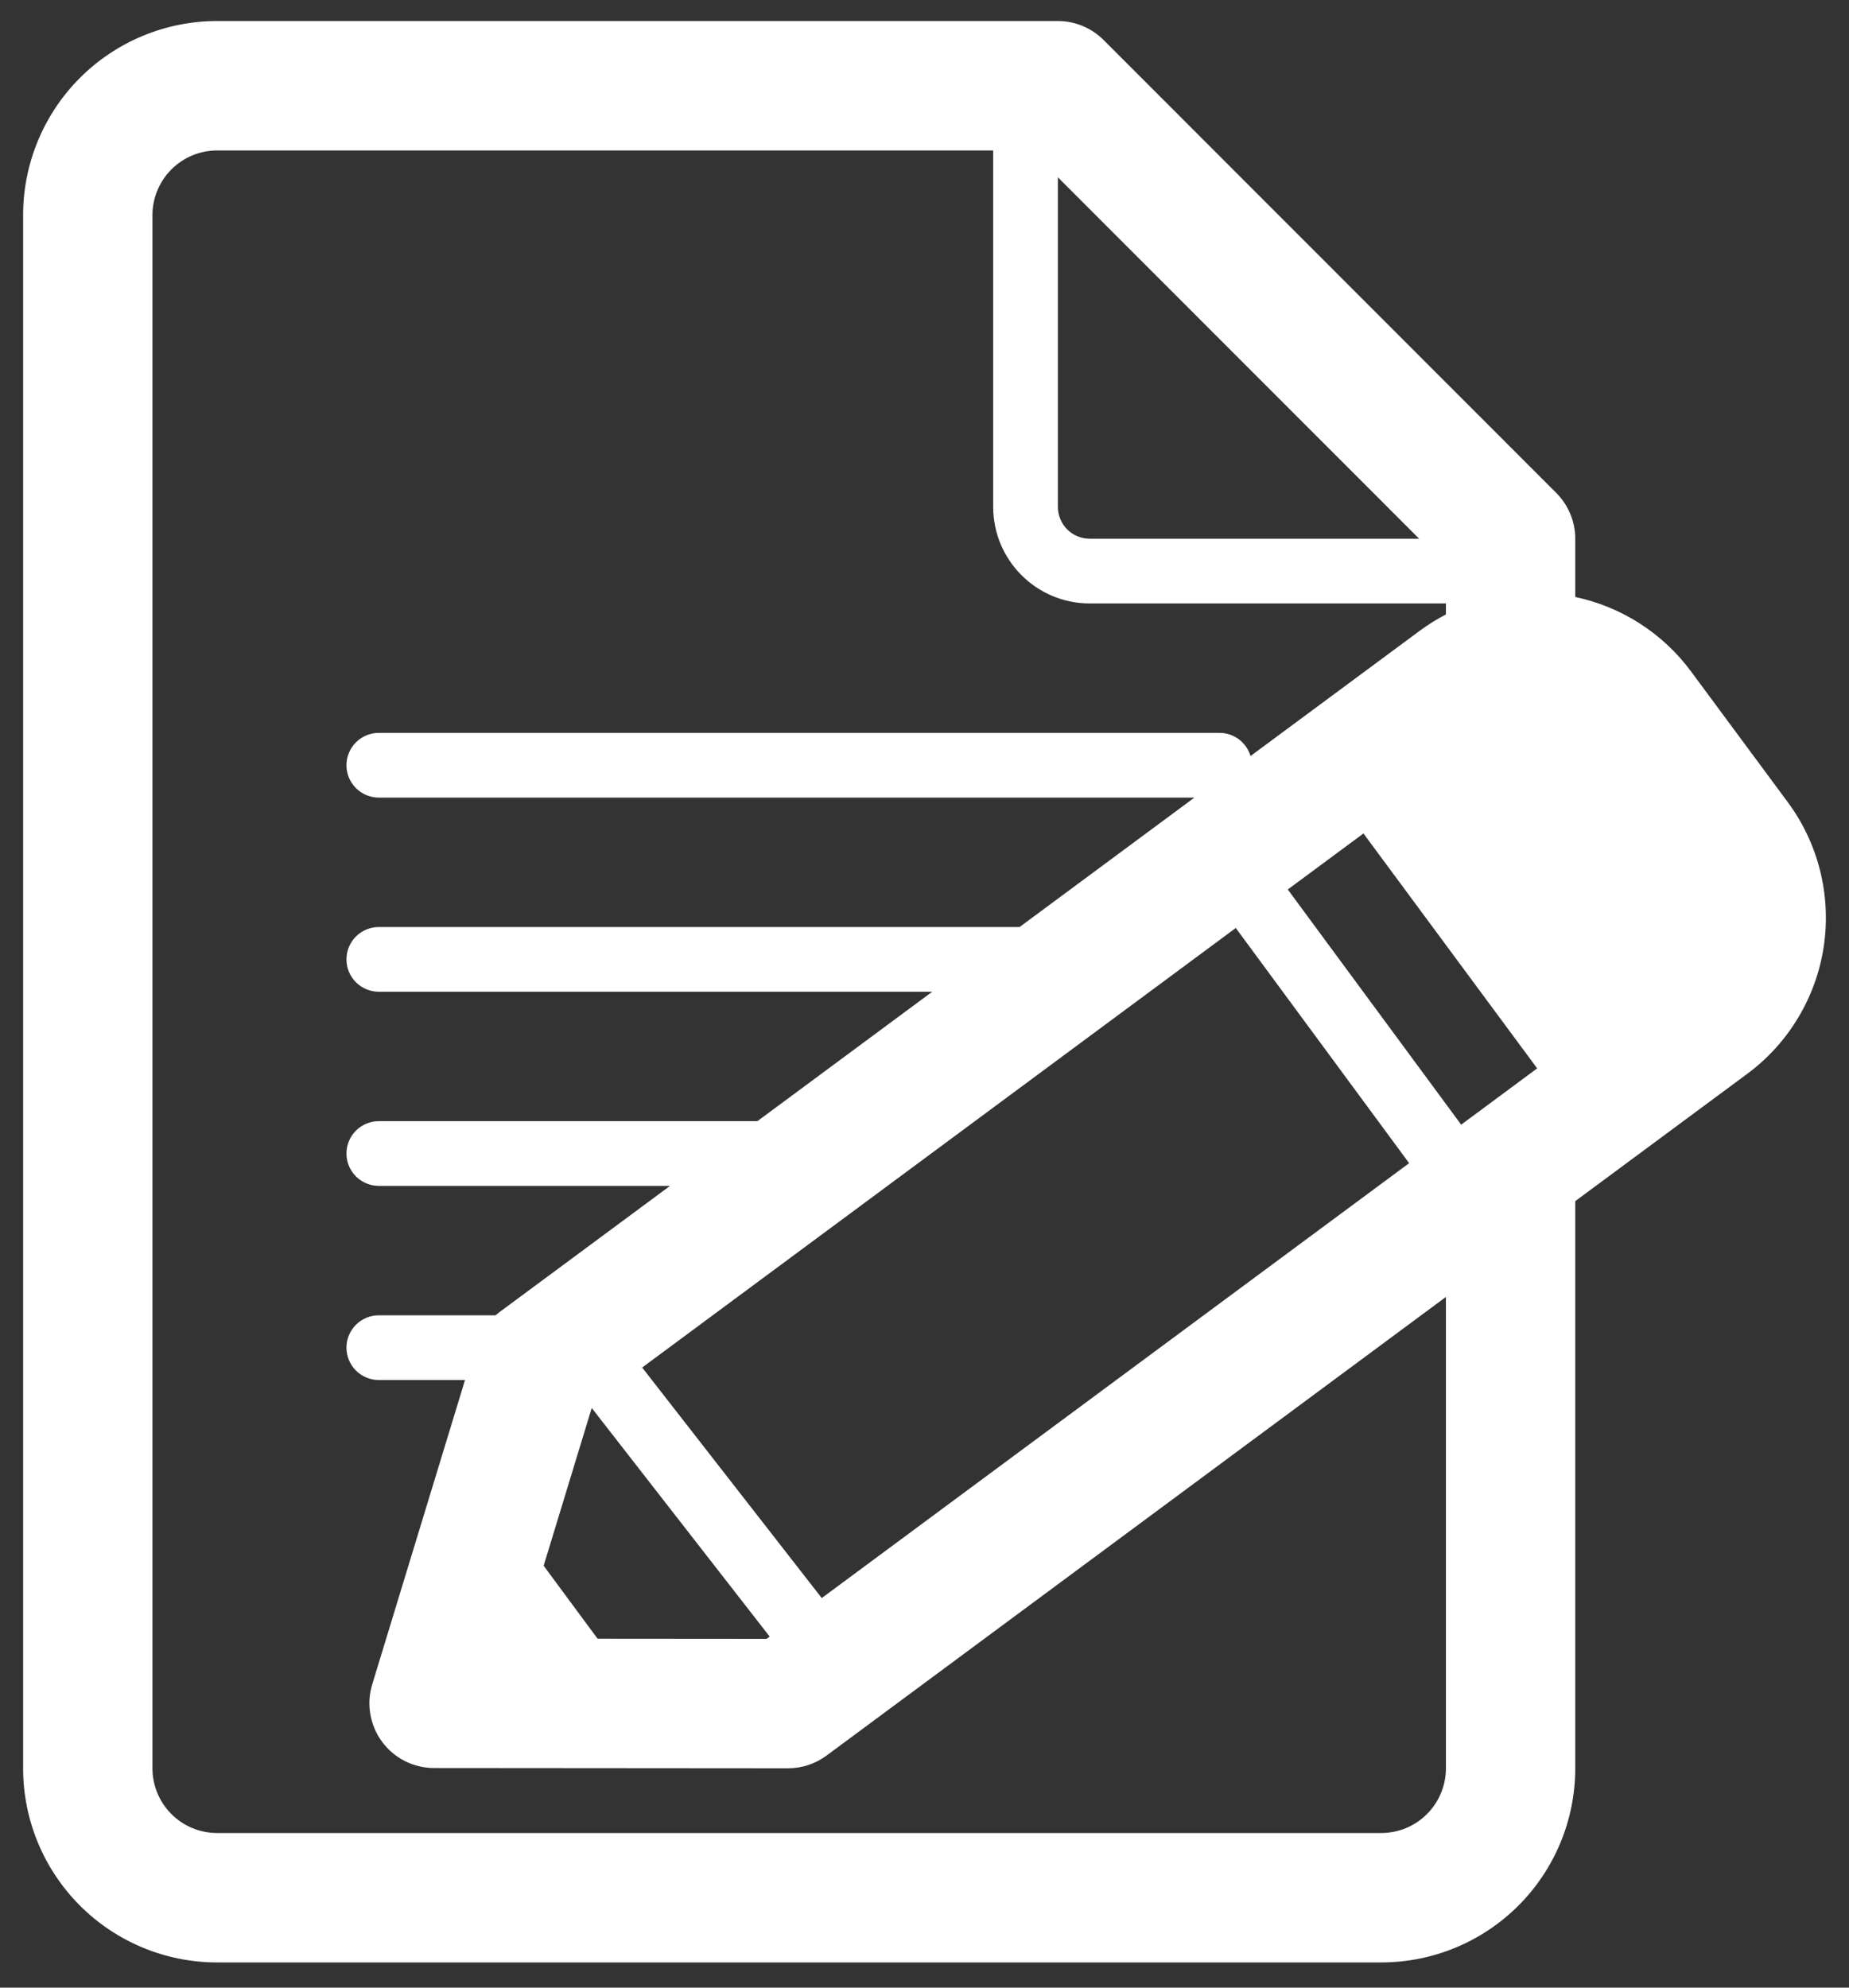
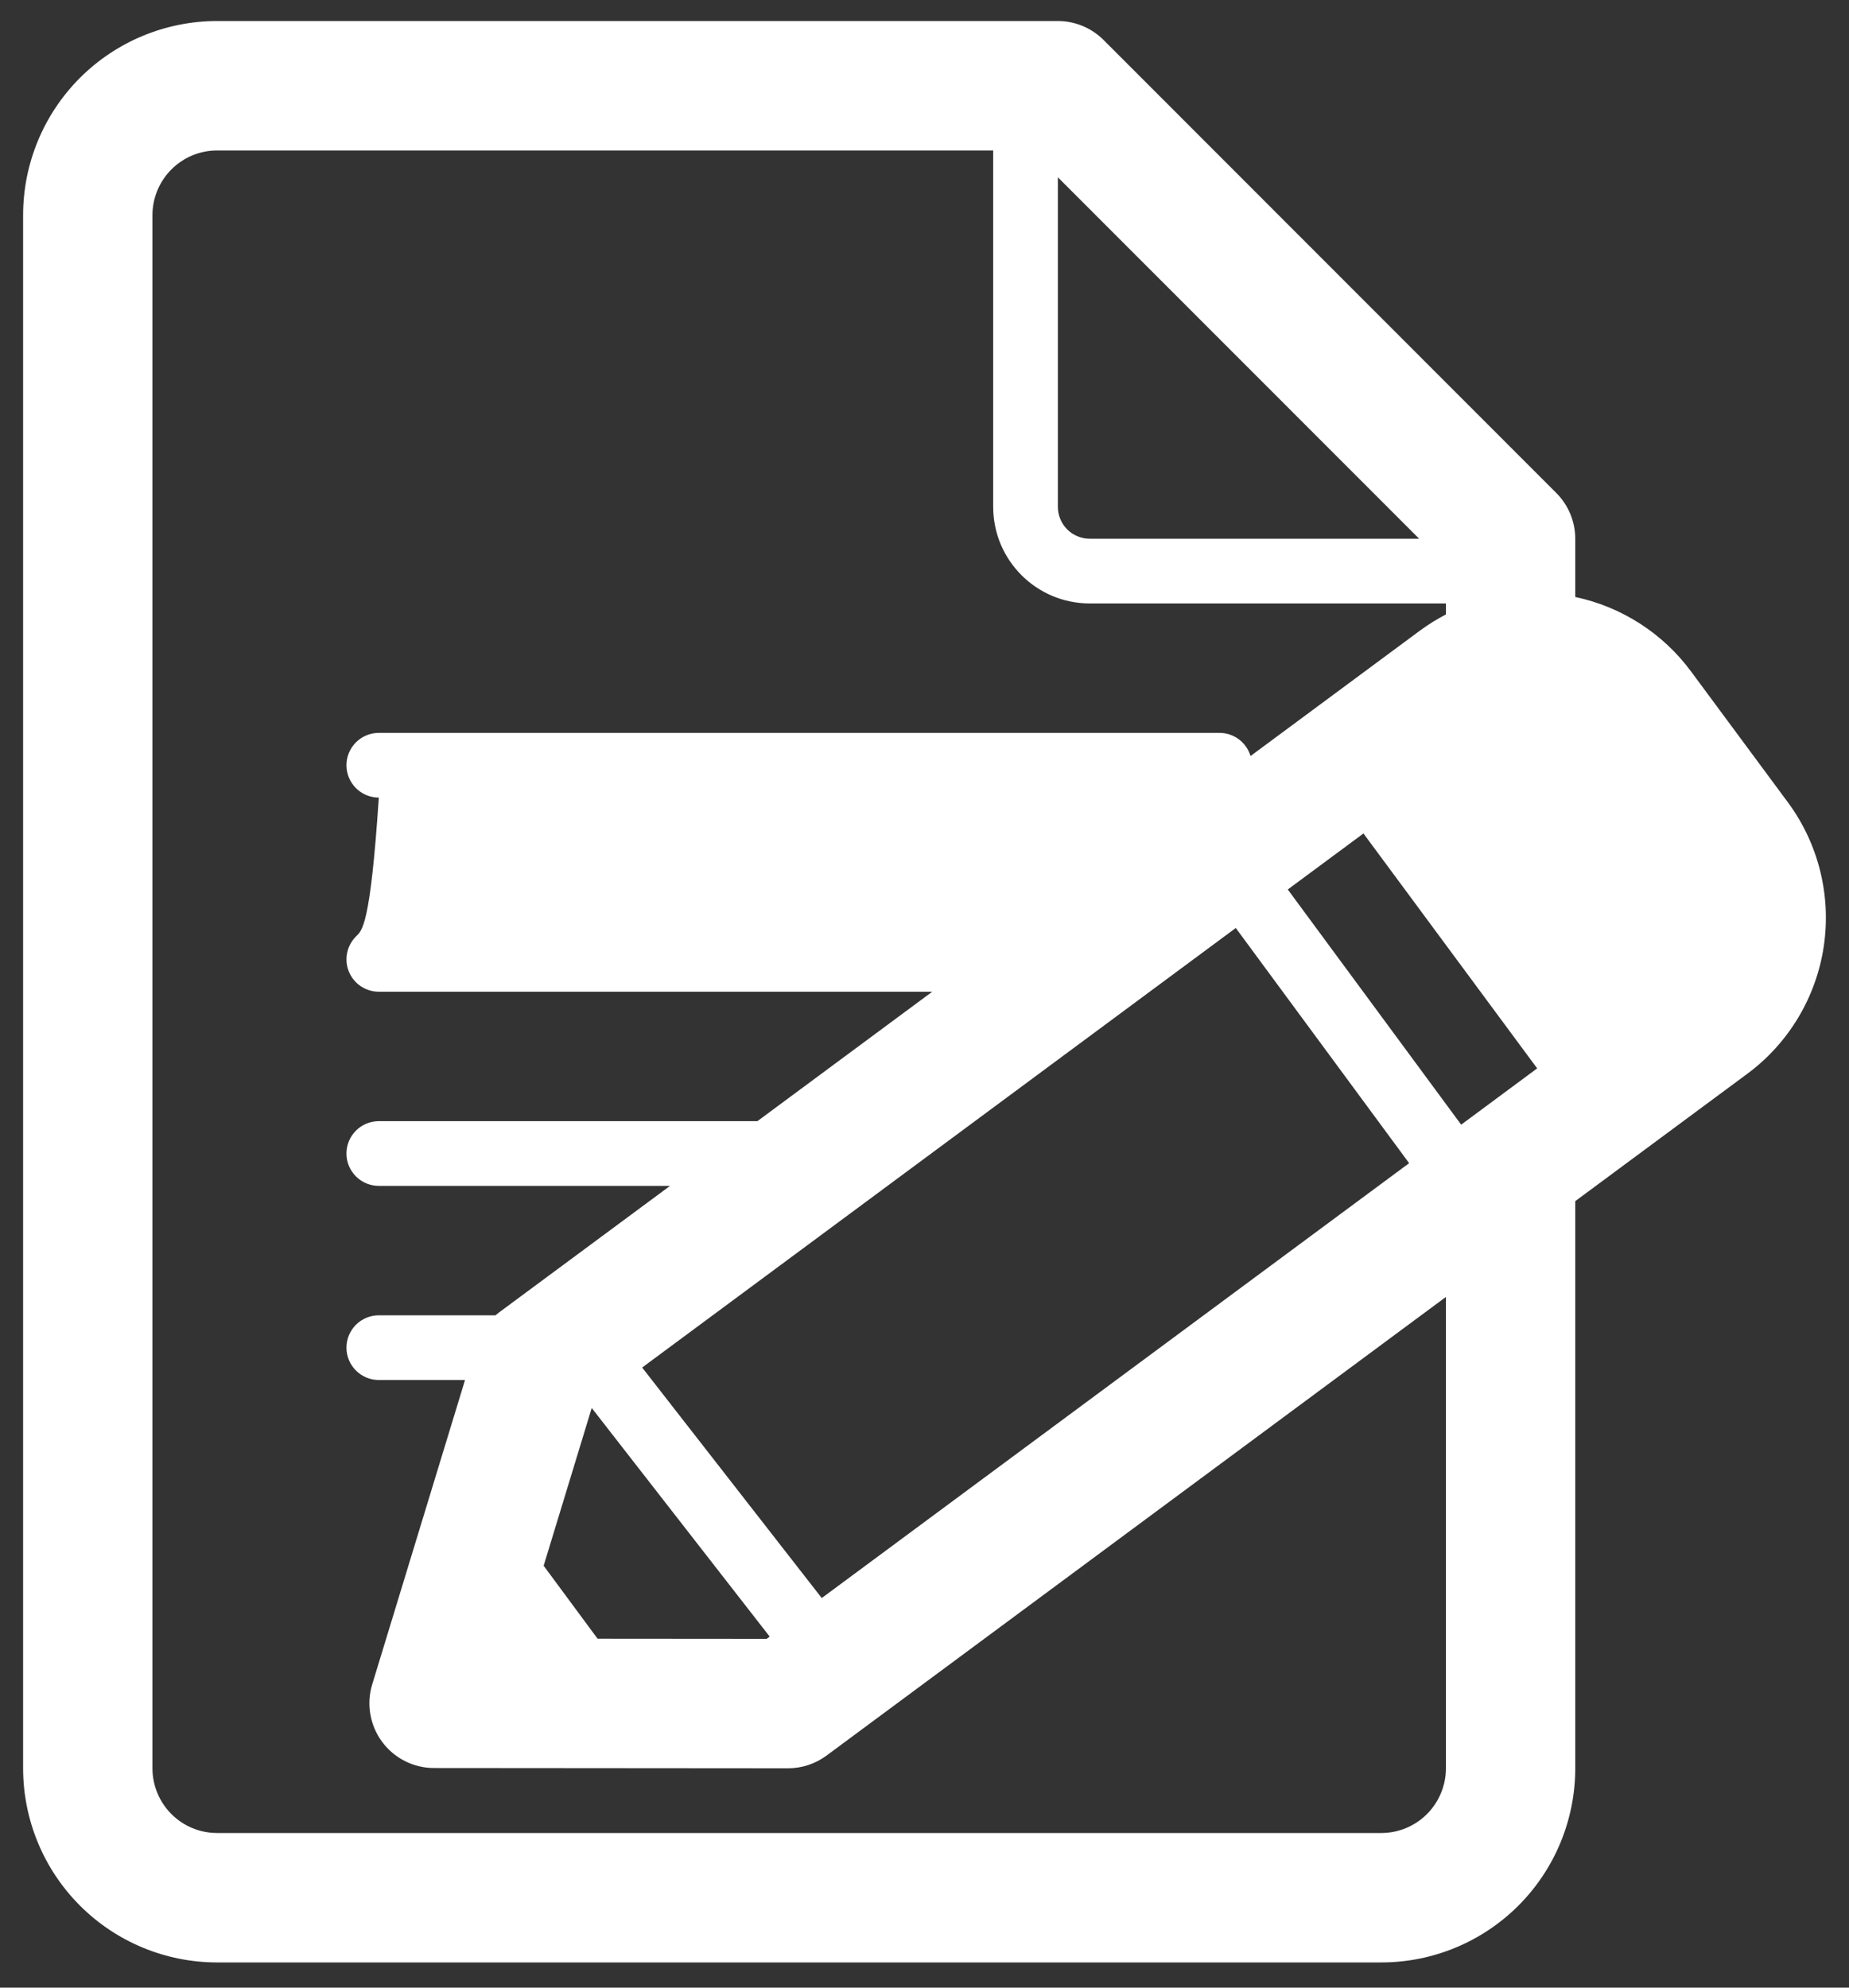
<svg xmlns="http://www.w3.org/2000/svg" width="40" height="43" viewBox="0 0 40 43" fill="none">
  <rect x="0" y="0" width="40" height="43" fill="#333333" stroke="none" />
-   <path d="M34.078 38.255V25.985L37.8 23.23C38.694 22.568 39.289 21.576 39.454 20.475C39.618 19.373 39.339 18.251 38.677 17.356L36.582 14.525C35.972 13.7 35.081 13.128 34.078 12.915V11.655C34.078 11.284 33.93 10.928 33.668 10.665L23.874 0.865C23.612 0.603 23.256 0.455 22.885 0.455H4.697C3.584 0.455 2.516 0.898 1.729 1.685C0.942 2.473 0.5 3.541 0.5 4.655V38.255C0.5 39.369 0.942 40.437 1.729 41.225C2.516 42.013 3.584 42.455 4.697 42.455H29.881C30.994 42.455 32.061 42.013 32.849 41.225C33.636 40.437 34.078 39.369 34.078 38.255ZM3.298 38.255V4.655C3.298 4.284 3.446 3.928 3.708 3.665C3.97 3.403 4.326 3.255 4.697 3.255H21.486V10.965C21.486 12.12 22.422 13.055 23.575 13.055H31.28V13.293C31.084 13.394 30.895 13.512 30.712 13.647L27.053 16.356C27.01 16.212 26.922 16.085 26.801 15.994C26.68 15.904 26.534 15.855 26.383 15.855H8.195C8.009 15.855 7.831 15.929 7.7 16.06C7.569 16.191 7.495 16.369 7.495 16.555C7.495 16.741 7.569 16.919 7.7 17.05C7.831 17.181 8.009 17.255 8.195 17.255H25.839L22.057 20.055H8.195C8.009 20.055 7.831 20.129 7.7 20.26C7.569 20.391 7.495 20.569 7.495 20.755C7.495 20.941 7.569 21.119 7.7 21.25C7.831 21.381 8.009 21.455 8.195 21.455H20.167L16.385 24.255H8.195C8.009 24.255 7.831 24.329 7.7 24.46C7.569 24.591 7.495 24.769 7.495 24.955C7.495 25.141 7.569 25.319 7.7 25.45C7.831 25.581 8.009 25.655 8.195 25.655H14.495L10.792 28.396L10.719 28.455H8.195C8.009 28.455 7.831 28.529 7.7 28.66C7.569 28.791 7.495 28.969 7.495 29.155C7.495 29.341 7.569 29.519 7.7 29.65C7.831 29.781 8.009 29.855 8.195 29.855H10.06L8.052 36.441C7.988 36.65 7.974 36.871 8.012 37.087C8.049 37.302 8.136 37.506 8.266 37.682C8.396 37.858 8.565 38.001 8.76 38.099C8.956 38.198 9.171 38.249 9.39 38.249L17.046 38.255C17.346 38.255 17.638 38.159 17.879 37.981L31.28 28.058V38.255C31.28 38.626 31.132 38.983 30.87 39.245C30.608 39.508 30.252 39.655 29.881 39.655H4.697C4.326 39.655 3.97 39.508 3.708 39.245C3.446 38.983 3.298 38.626 3.298 38.255ZM23.575 11.655C23.485 11.655 23.395 11.637 23.311 11.602C23.227 11.568 23.151 11.517 23.087 11.453C23.023 11.389 22.972 11.313 22.938 11.229C22.903 11.145 22.885 11.056 22.885 10.965V3.835L30.701 11.655H23.575ZM31.61 24.331L27.859 19.243L29.496 18.031L33.254 23.113L31.61 24.331ZM13.892 29.585L26.734 20.076L30.484 25.164L17.777 34.572L13.892 29.585ZM12.801 30.46L16.651 35.406L16.585 35.455L12.928 35.452L11.761 33.873L12.801 30.46Z" fill="white" />
+   <path d="M34.078 38.255V25.985L37.8 23.23C38.694 22.568 39.289 21.576 39.454 20.475C39.618 19.373 39.339 18.251 38.677 17.356L36.582 14.525C35.972 13.7 35.081 13.128 34.078 12.915V11.655C34.078 11.284 33.93 10.928 33.668 10.665L23.874 0.865C23.612 0.603 23.256 0.455 22.885 0.455H4.697C3.584 0.455 2.516 0.898 1.729 1.685C0.942 2.473 0.5 3.541 0.5 4.655V38.255C0.5 39.369 0.942 40.437 1.729 41.225C2.516 42.013 3.584 42.455 4.697 42.455H29.881C30.994 42.455 32.061 42.013 32.849 41.225C33.636 40.437 34.078 39.369 34.078 38.255ZM3.298 38.255V4.655C3.298 4.284 3.446 3.928 3.708 3.665C3.97 3.403 4.326 3.255 4.697 3.255H21.486V10.965C21.486 12.12 22.422 13.055 23.575 13.055H31.28V13.293C31.084 13.394 30.895 13.512 30.712 13.647L27.053 16.356C27.01 16.212 26.922 16.085 26.801 15.994C26.68 15.904 26.534 15.855 26.383 15.855H8.195C8.009 15.855 7.831 15.929 7.7 16.06C7.569 16.191 7.495 16.369 7.495 16.555C7.495 16.741 7.569 16.919 7.7 17.05C7.831 17.181 8.009 17.255 8.195 17.255H25.839H8.195C8.009 20.055 7.831 20.129 7.7 20.26C7.569 20.391 7.495 20.569 7.495 20.755C7.495 20.941 7.569 21.119 7.7 21.25C7.831 21.381 8.009 21.455 8.195 21.455H20.167L16.385 24.255H8.195C8.009 24.255 7.831 24.329 7.7 24.46C7.569 24.591 7.495 24.769 7.495 24.955C7.495 25.141 7.569 25.319 7.7 25.45C7.831 25.581 8.009 25.655 8.195 25.655H14.495L10.792 28.396L10.719 28.455H8.195C8.009 28.455 7.831 28.529 7.7 28.66C7.569 28.791 7.495 28.969 7.495 29.155C7.495 29.341 7.569 29.519 7.7 29.65C7.831 29.781 8.009 29.855 8.195 29.855H10.06L8.052 36.441C7.988 36.65 7.974 36.871 8.012 37.087C8.049 37.302 8.136 37.506 8.266 37.682C8.396 37.858 8.565 38.001 8.76 38.099C8.956 38.198 9.171 38.249 9.39 38.249L17.046 38.255C17.346 38.255 17.638 38.159 17.879 37.981L31.28 28.058V38.255C31.28 38.626 31.132 38.983 30.87 39.245C30.608 39.508 30.252 39.655 29.881 39.655H4.697C4.326 39.655 3.97 39.508 3.708 39.245C3.446 38.983 3.298 38.626 3.298 38.255ZM23.575 11.655C23.485 11.655 23.395 11.637 23.311 11.602C23.227 11.568 23.151 11.517 23.087 11.453C23.023 11.389 22.972 11.313 22.938 11.229C22.903 11.145 22.885 11.056 22.885 10.965V3.835L30.701 11.655H23.575ZM31.61 24.331L27.859 19.243L29.496 18.031L33.254 23.113L31.61 24.331ZM13.892 29.585L26.734 20.076L30.484 25.164L17.777 34.572L13.892 29.585ZM12.801 30.46L16.651 35.406L16.585 35.455L12.928 35.452L11.761 33.873L12.801 30.46Z" fill="white" />
</svg>